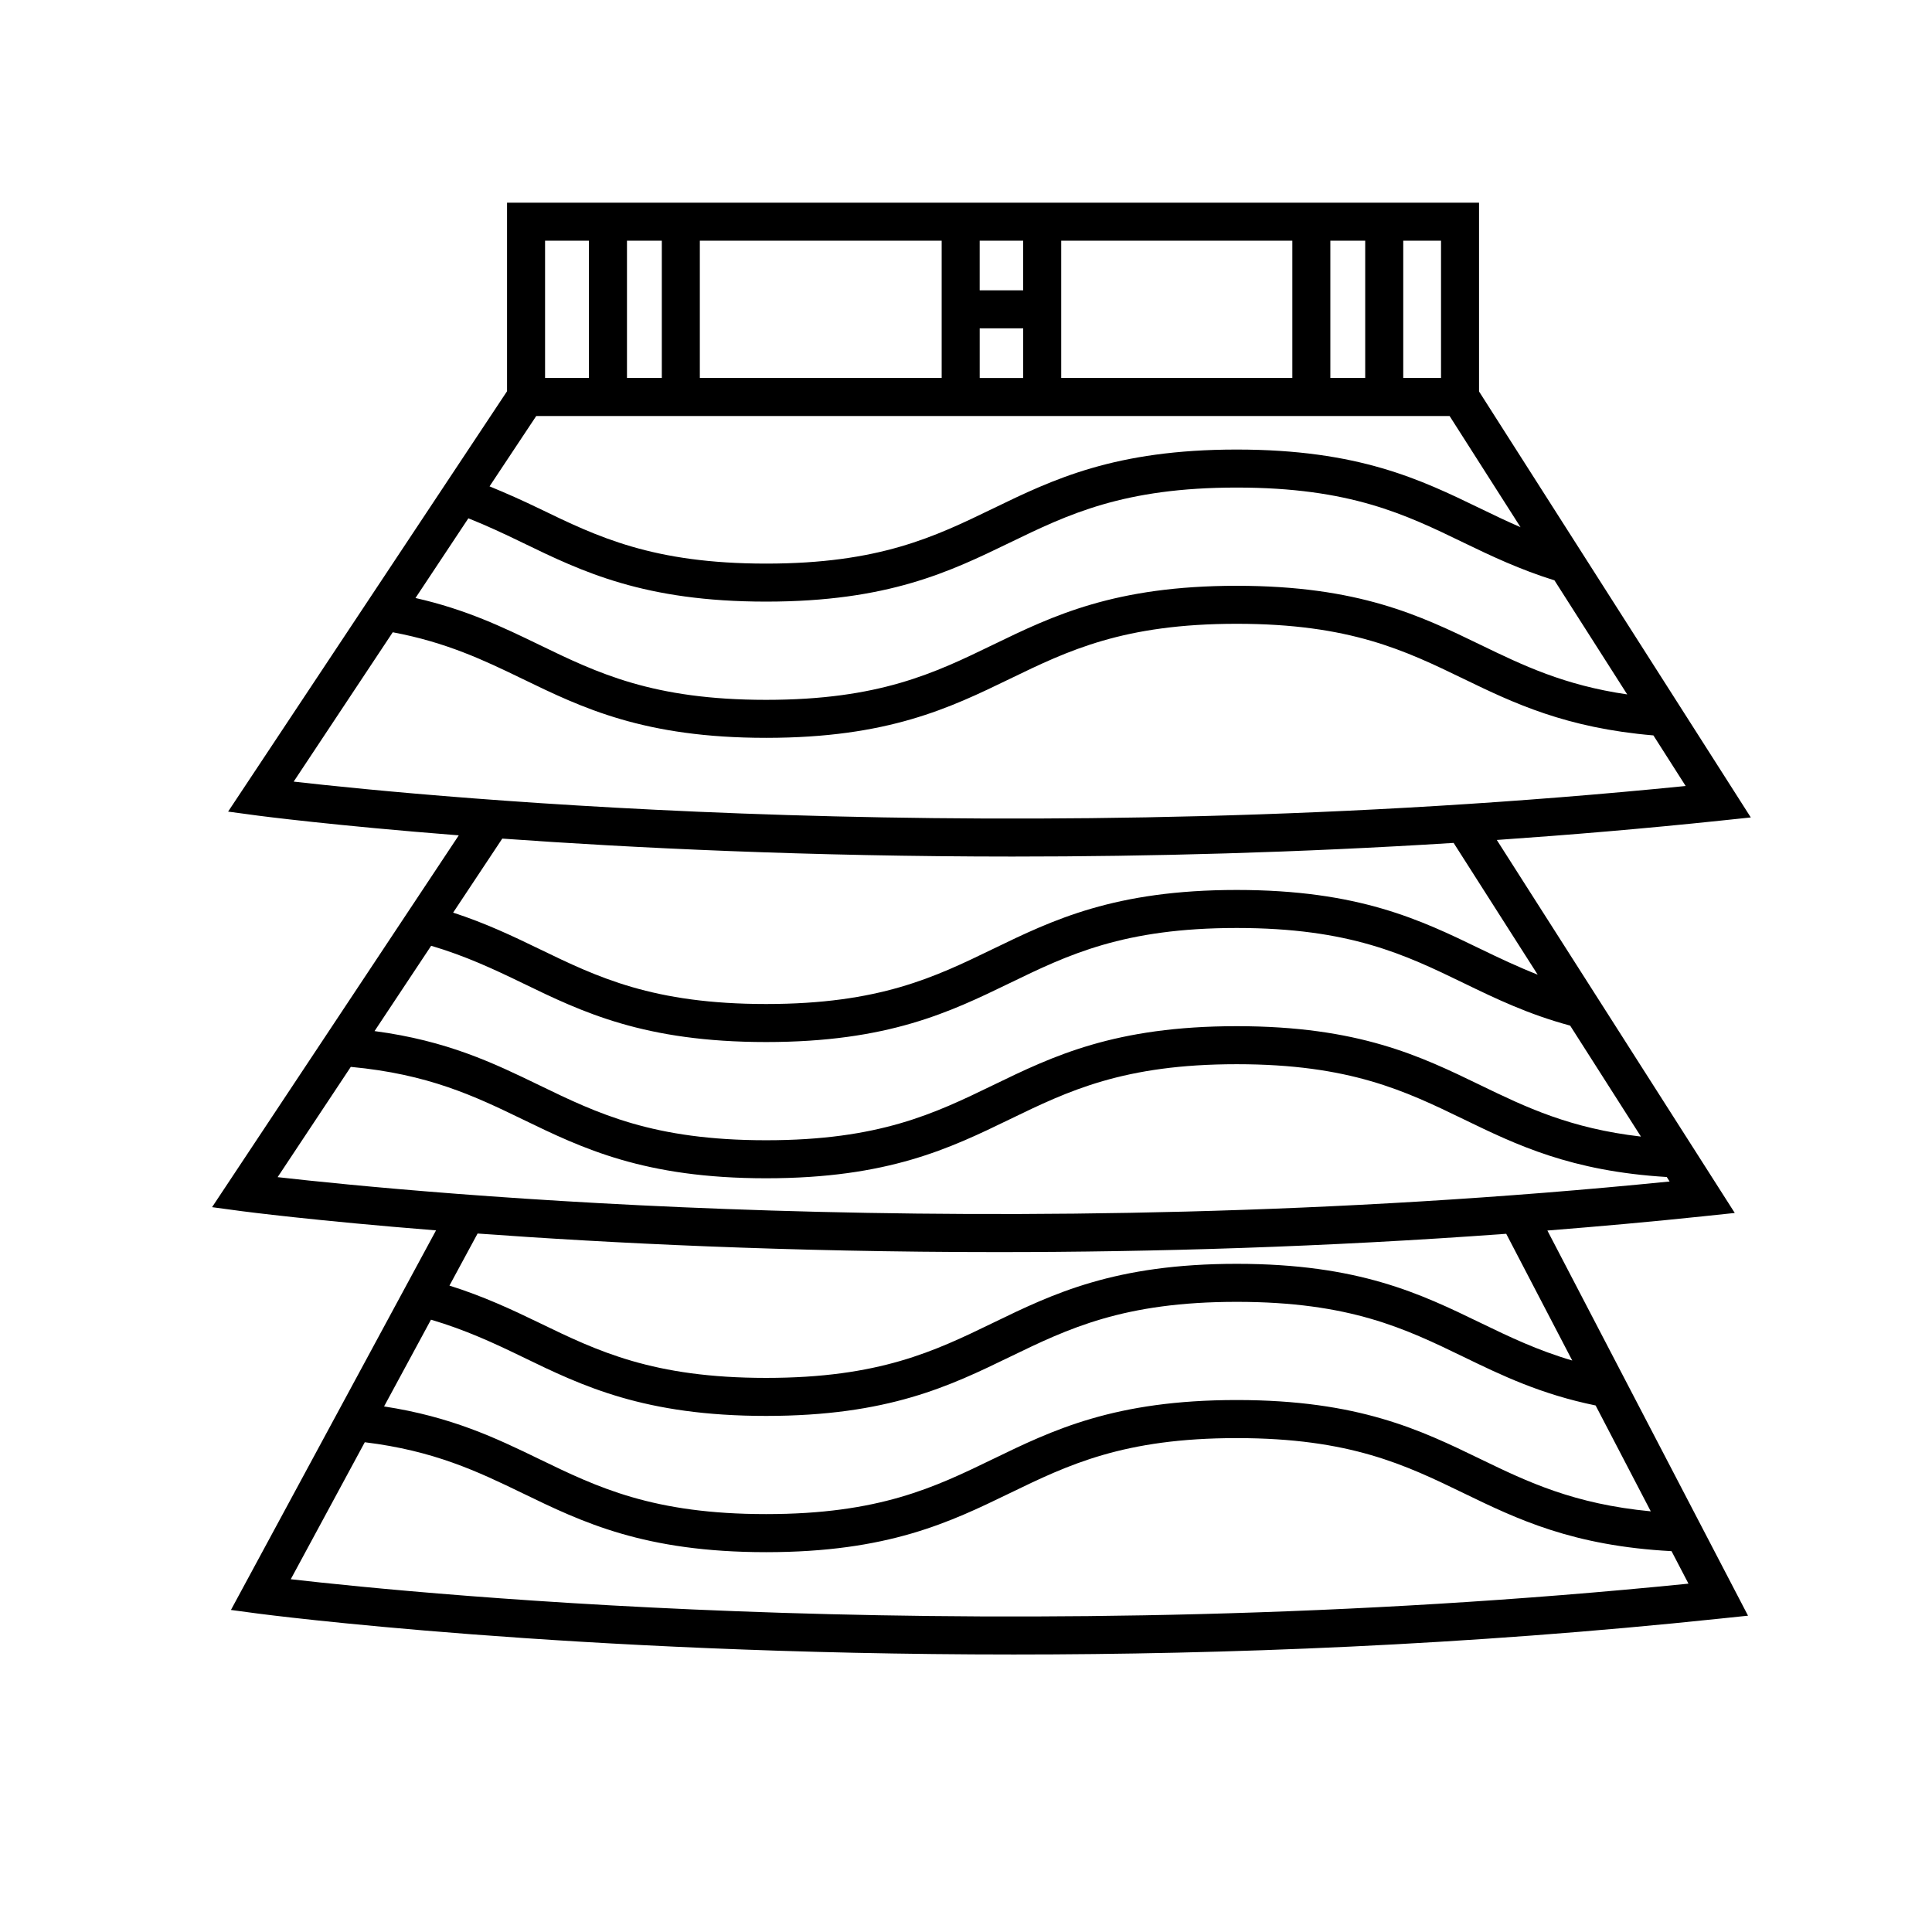
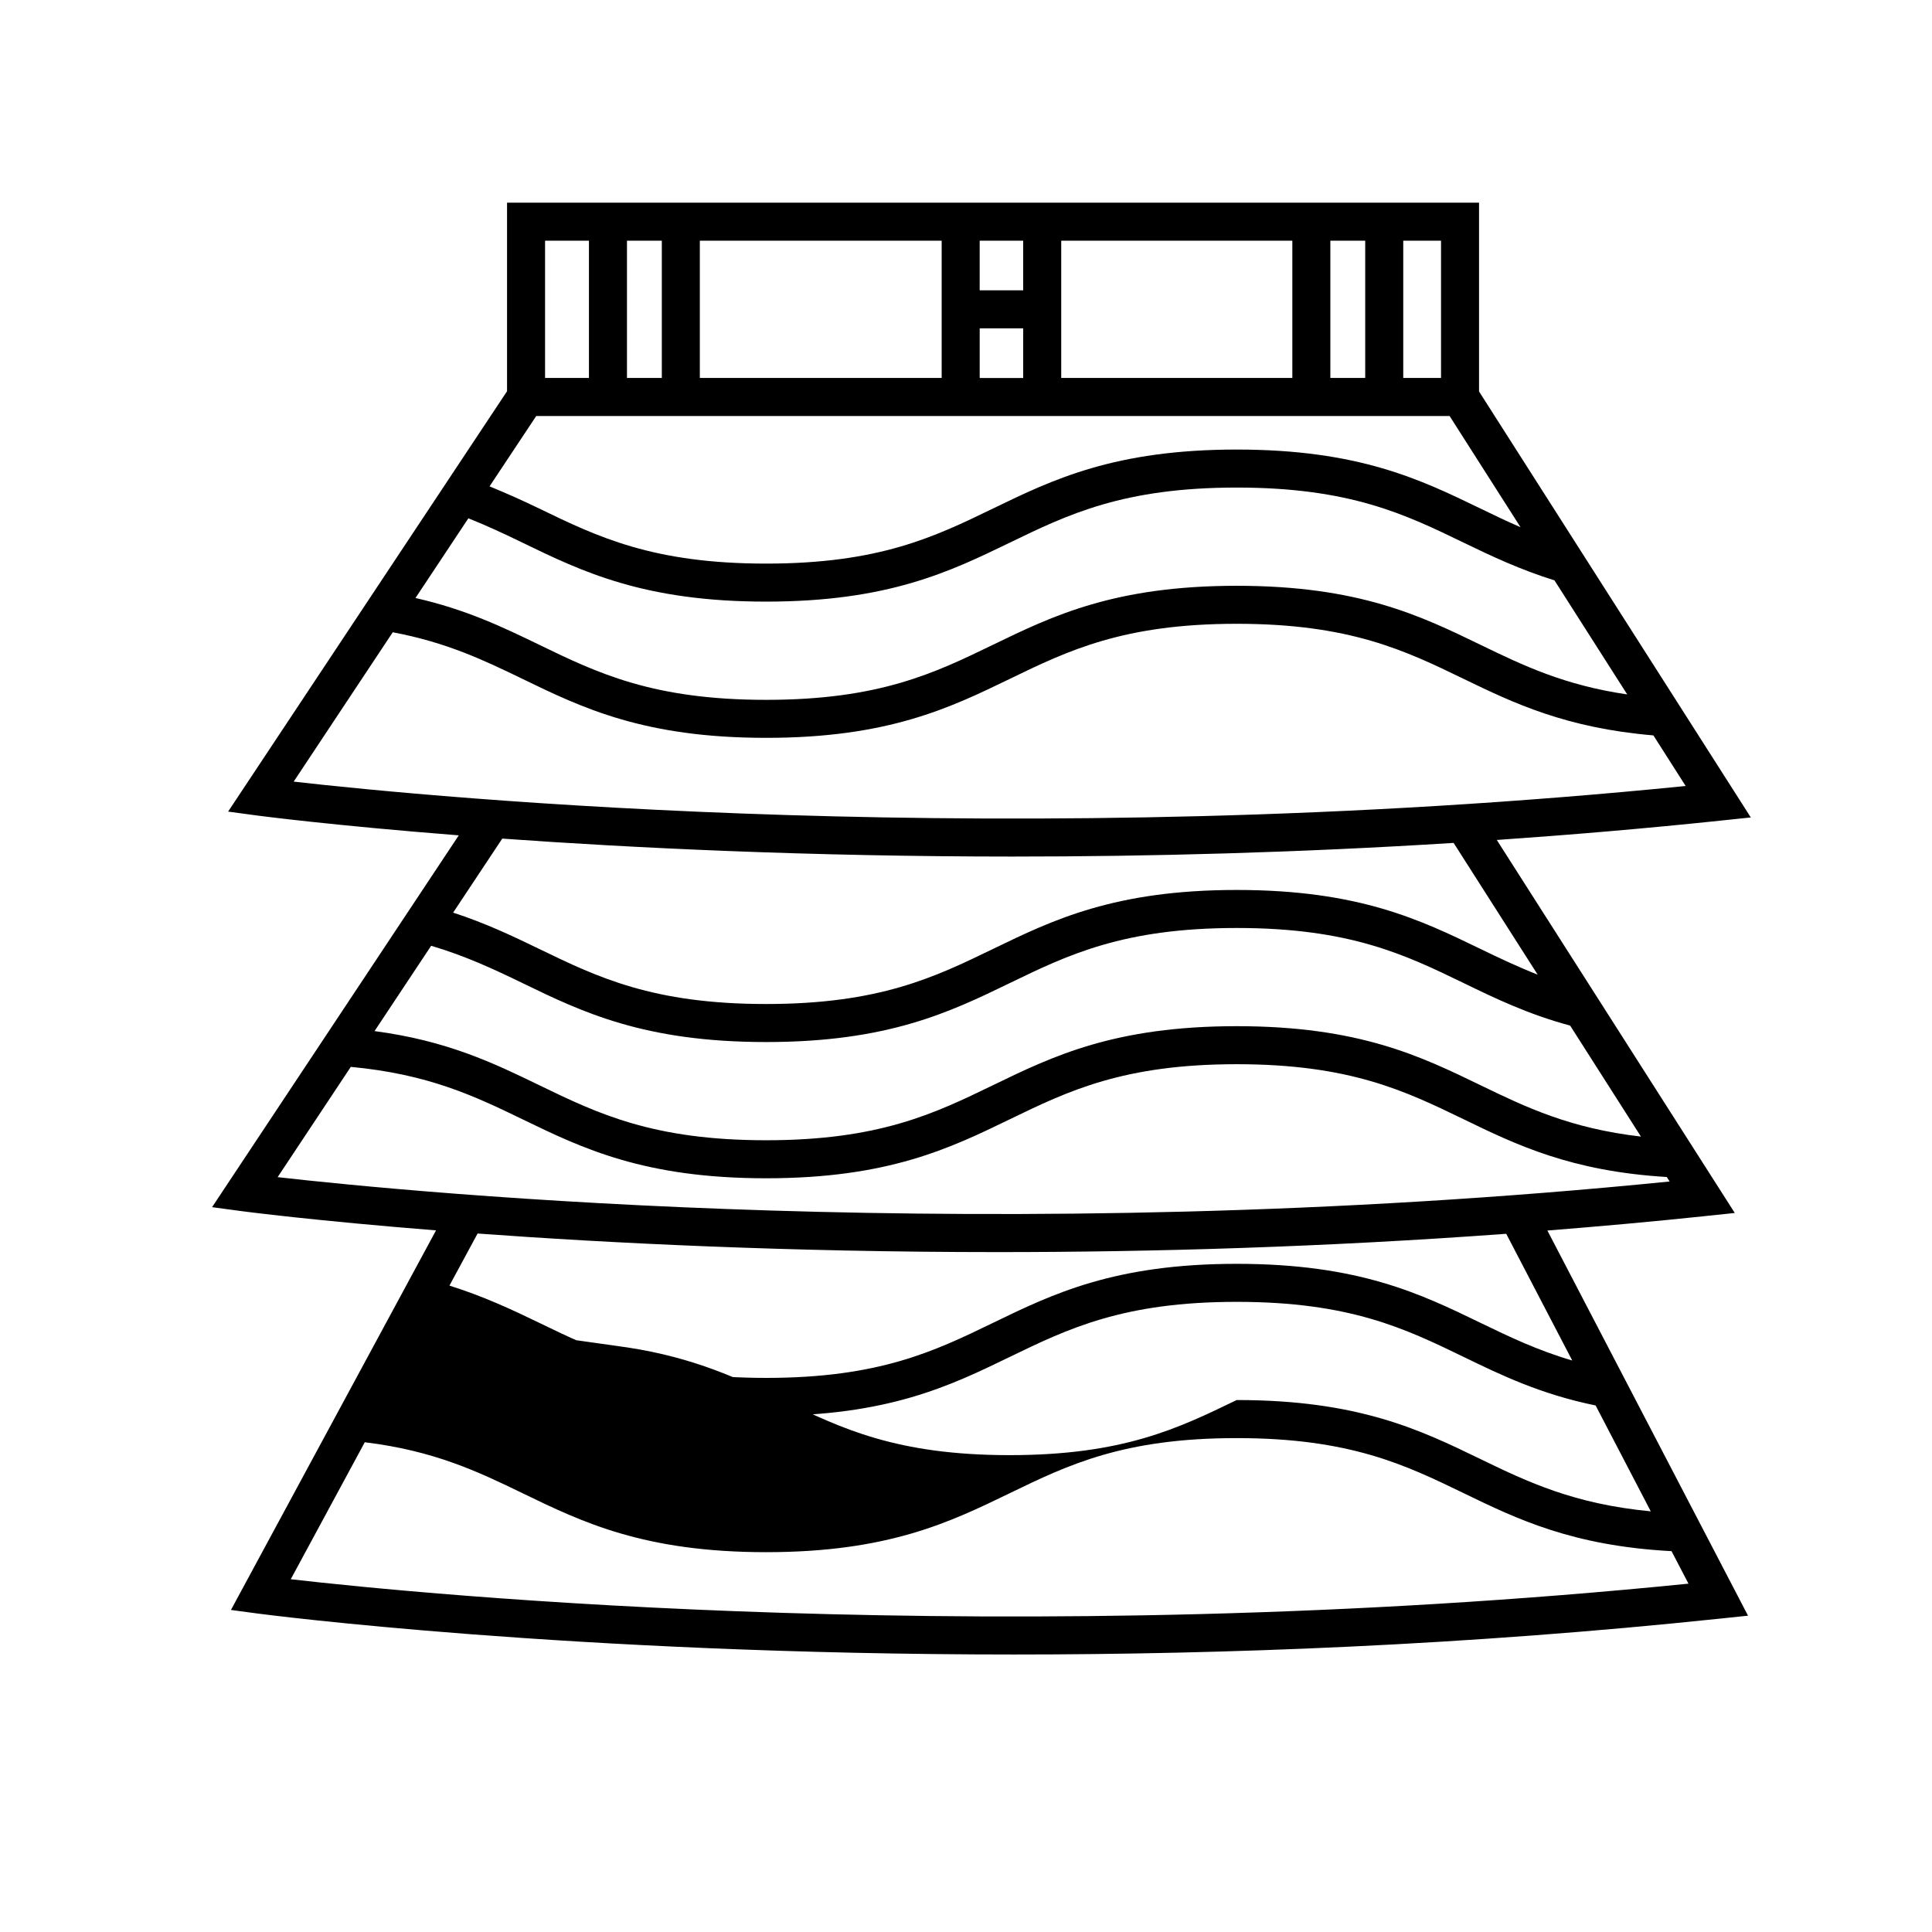
<svg xmlns="http://www.w3.org/2000/svg" fill="#000000" width="800px" height="800px" version="1.1" viewBox="144 144 512 512">
-   <path d="m595.63 466.3 8.102-0.852-63.066-98.848c19.371-1.344 39.117-3.004 59.211-5.117l8.102-0.852-72.02-112.89v-50.027l-257.59-0.004v49.973l-73.922 111.4 7.977 1.074c0.578 0.074 19.996 2.621 53.152 5.219l-65.379 98.535 7.977 1.074c0.562 0.074 19.297 2.527 51.375 5.078l-54.348 100.59 7.231 0.969c1.195 0.156 82.695 10.844 200.22 10.836 55.855 0 119.86-2.414 187.23-9.516l7.359-0.77-53.172-102.07c13.691-1.09 27.531-2.32 41.559-3.801zm-16.766-21.094c-18.809-2.176-30.449-7.766-42.559-13.633-15.844-7.68-32.223-15.625-64.559-15.625s-48.719 7.941-64.559 15.625c-15.496 7.512-30.137 14.605-60.16 14.605-30.016 0-44.656-7.094-60.156-14.605-11.992-5.812-24.312-11.77-43.613-14.324l15.004-22.609c9.105 2.695 16.621 6.211 24.219 9.895 15.84 7.68 32.219 15.617 64.547 15.617 32.336 0 48.715-7.941 64.559-15.617 15.496-7.512 30.137-14.609 60.16-14.609s44.664 7.098 60.16 14.609c8.453 4.102 17.086 8.262 28.199 11.262zm-82.309-201.04v-36.379h9.238v36.379zm-10.074 0h-61.25v-36.379h61.25zm-82.852-13.152h11.527v13.156h-11.527zm11.523-10.078h-11.527v-13.148h11.527zm-21.602 23.23h-64.09v-36.379h64.09zm-74.164 0h-9.234v-36.379h9.234zm208.77 10.078 18.801 29.477c-3.633-1.582-7.133-3.254-10.66-4.969-15.844-7.68-32.223-15.617-64.559-15.617-32.336 0-48.719 7.941-64.559 15.617-15.496 7.512-30.137 14.609-60.16 14.609-30.016 0-44.656-7.098-60.156-14.609-4.168-2.019-8.551-3.984-13.129-5.863l12.375-18.645zm-245.68 33.574c15.84 7.68 32.219 15.617 64.547 15.617 32.336 0 48.715-7.941 64.559-15.617 15.496-7.512 30.137-14.609 60.16-14.609 30.023 0 44.664 7.098 60.16 14.609 7.352 3.562 14.922 7.133 24.047 9.984l19.277 30.223c-16.723-2.438-27.613-7.684-38.93-13.168-15.836-7.68-32.215-15.617-64.555-15.617s-48.719 7.941-64.559 15.617c-15.496 7.512-30.137 14.609-60.16 14.609-30.016 0-44.656-7.098-60.156-14.609-9.574-4.641-19.387-9.355-32.762-12.379l14.016-21.121c5.016 1.992 9.676 4.191 14.355 6.461zm243.41-43.652h-10.012v-36.379h10.012zm-237.44-36.379h11.629v36.379h-11.629zm-40.363 103.77c14.188 2.664 24.156 7.394 34.395 12.363 15.84 7.68 32.219 15.617 64.547 15.617 32.336 0 48.715-7.941 64.559-15.617 15.496-7.512 30.137-14.609 60.16-14.609 30.023 0 44.664 7.098 60.16 14.609 13.297 6.445 27.094 13.004 50.262 14.969l8.551 13.406c-179.18 17.973-332.71 2.957-368.89-1.16zm164.59 59.438c35.902 0 75.188-1.02 116.55-3.617l22.277 34.918c-5.316-2.102-10.23-4.43-15.191-6.832-15.844-7.68-32.223-15.617-64.562-15.617s-48.719 7.941-64.559 15.617c-15.496 7.512-30.137 14.609-60.16 14.609-30.016 0-44.656-7.098-60.156-14.609-7.019-3.402-14.211-6.82-22.789-9.609l13.02-19.617c34.57 2.473 81.207 4.758 135.57 4.758zm-175.71 55.738c20.535 1.914 32.805 7.734 45.52 13.898 15.84 7.68 32.219 15.625 64.547 15.625 32.336 0 48.715-7.941 64.559-15.625 15.496-7.512 30.137-14.605 60.16-14.605 30.023 0 44.664 7.094 60.16 14.605 13.977 6.777 28.391 13.75 53.801 15.289l0.754 1.188c-179.18 17.961-332.71 2.953-368.89-1.152zm21.25 66.996c9.125 2.691 16.668 6.191 24.262 9.879 15.84 7.68 32.219 15.625 64.547 15.625 32.336 0 48.715-7.941 64.559-15.625 15.496-7.512 30.137-14.605 60.16-14.605 30.023 0 44.664 7.094 60.16 14.605 10.09 4.898 20.434 9.879 34.953 12.855l14.617 28.059c-20.34-1.941-32.527-7.742-45.176-13.875-15.844-7.68-32.223-15.625-64.559-15.625s-48.719 7.941-64.559 15.625c-15.496 7.512-30.137 14.605-60.16 14.605-30.016 0-44.656-7.094-60.156-14.605-11.441-5.551-23.25-11.199-41.082-13.926zm-37.16 68.785 19.617-36.305c18.332 2.238 29.875 7.719 41.812 13.508 15.84 7.68 32.219 15.625 64.547 15.625 32.336 0 48.715-7.941 64.559-15.625 15.496-7.512 30.137-14.605 60.16-14.605 30.023 0 44.664 7.094 60.16 14.605 14.203 6.887 28.875 13.961 55.066 15.355l4.488 8.613c-180.8 18.211-335.63 2.82-370.41-1.172zm339.61-57.961c-9.199-2.699-16.691-6.289-24.348-10-15.844-7.68-32.223-15.625-64.559-15.625-32.336 0-48.719 7.941-64.559 15.625-15.496 7.512-30.137 14.605-60.16 14.605-30.016 0-44.656-7.094-60.156-14.605-7.262-3.523-14.781-7.027-23.773-9.855l7.457-13.801c34.781 2.535 82.281 4.922 137.85 4.922 41.133 0 86.699-1.324 134.75-4.852z" />
+   <path d="m595.63 466.3 8.102-0.852-63.066-98.848c19.371-1.344 39.117-3.004 59.211-5.117l8.102-0.852-72.02-112.89v-50.027l-257.59-0.004v49.973l-73.922 111.4 7.977 1.074c0.578 0.074 19.996 2.621 53.152 5.219l-65.379 98.535 7.977 1.074c0.562 0.074 19.297 2.527 51.375 5.078l-54.348 100.59 7.231 0.969c1.195 0.156 82.695 10.844 200.22 10.836 55.855 0 119.86-2.414 187.23-9.516l7.359-0.77-53.172-102.07c13.691-1.09 27.531-2.32 41.559-3.801zm-16.766-21.094c-18.809-2.176-30.449-7.766-42.559-13.633-15.844-7.68-32.223-15.625-64.559-15.625s-48.719 7.941-64.559 15.625c-15.496 7.512-30.137 14.605-60.16 14.605-30.016 0-44.656-7.094-60.156-14.605-11.992-5.812-24.312-11.77-43.613-14.324l15.004-22.609c9.105 2.695 16.621 6.211 24.219 9.895 15.84 7.68 32.219 15.617 64.547 15.617 32.336 0 48.715-7.941 64.559-15.617 15.496-7.512 30.137-14.609 60.16-14.609s44.664 7.098 60.16 14.609c8.453 4.102 17.086 8.262 28.199 11.262zm-82.309-201.04v-36.379h9.238v36.379zm-10.074 0h-61.25v-36.379h61.25zm-82.852-13.152h11.527v13.156h-11.527zm11.523-10.078h-11.527v-13.148h11.527zm-21.602 23.23h-64.09v-36.379h64.09zm-74.164 0h-9.234v-36.379h9.234zm208.77 10.078 18.801 29.477c-3.633-1.582-7.133-3.254-10.66-4.969-15.844-7.68-32.223-15.617-64.559-15.617-32.336 0-48.719 7.941-64.559 15.617-15.496 7.512-30.137 14.609-60.16 14.609-30.016 0-44.656-7.098-60.156-14.609-4.168-2.019-8.551-3.984-13.129-5.863l12.375-18.645zm-245.68 33.574c15.84 7.68 32.219 15.617 64.547 15.617 32.336 0 48.715-7.941 64.559-15.617 15.496-7.512 30.137-14.609 60.16-14.609 30.023 0 44.664 7.098 60.16 14.609 7.352 3.562 14.922 7.133 24.047 9.984l19.277 30.223c-16.723-2.438-27.613-7.684-38.93-13.168-15.836-7.68-32.215-15.617-64.555-15.617s-48.719 7.941-64.559 15.617c-15.496 7.512-30.137 14.609-60.16 14.609-30.016 0-44.656-7.098-60.156-14.609-9.574-4.641-19.387-9.355-32.762-12.379l14.016-21.121c5.016 1.992 9.676 4.191 14.355 6.461zm243.41-43.652h-10.012v-36.379h10.012zm-237.44-36.379h11.629v36.379h-11.629zm-40.363 103.77c14.188 2.664 24.156 7.394 34.395 12.363 15.84 7.68 32.219 15.617 64.547 15.617 32.336 0 48.715-7.941 64.559-15.617 15.496-7.512 30.137-14.609 60.16-14.609 30.023 0 44.664 7.098 60.16 14.609 13.297 6.445 27.094 13.004 50.262 14.969l8.551 13.406c-179.18 17.973-332.71 2.957-368.89-1.16zm164.59 59.438c35.902 0 75.188-1.02 116.55-3.617l22.277 34.918c-5.316-2.102-10.23-4.43-15.191-6.832-15.844-7.68-32.223-15.617-64.562-15.617s-48.719 7.941-64.559 15.617c-15.496 7.512-30.137 14.609-60.16 14.609-30.016 0-44.656-7.098-60.156-14.609-7.019-3.402-14.211-6.82-22.789-9.609l13.02-19.617c34.57 2.473 81.207 4.758 135.57 4.758zm-175.71 55.738c20.535 1.914 32.805 7.734 45.52 13.898 15.84 7.68 32.219 15.625 64.547 15.625 32.336 0 48.715-7.941 64.559-15.625 15.496-7.512 30.137-14.605 60.16-14.605 30.023 0 44.664 7.094 60.16 14.605 13.977 6.777 28.391 13.75 53.801 15.289l0.754 1.188c-179.18 17.961-332.71 2.953-368.89-1.152zm21.25 66.996c9.125 2.691 16.668 6.191 24.262 9.879 15.84 7.68 32.219 15.625 64.547 15.625 32.336 0 48.715-7.941 64.559-15.625 15.496-7.512 30.137-14.605 60.16-14.605 30.023 0 44.664 7.094 60.16 14.605 10.09 4.898 20.434 9.879 34.953 12.855l14.617 28.059c-20.34-1.941-32.527-7.742-45.176-13.875-15.844-7.68-32.223-15.625-64.559-15.625c-15.496 7.512-30.137 14.605-60.16 14.605-30.016 0-44.656-7.094-60.156-14.605-11.441-5.551-23.25-11.199-41.082-13.926zm-37.16 68.785 19.617-36.305c18.332 2.238 29.875 7.719 41.812 13.508 15.84 7.68 32.219 15.625 64.547 15.625 32.336 0 48.715-7.941 64.559-15.625 15.496-7.512 30.137-14.605 60.16-14.605 30.023 0 44.664 7.094 60.16 14.605 14.203 6.887 28.875 13.961 55.066 15.355l4.488 8.613c-180.8 18.211-335.63 2.82-370.41-1.172zm339.61-57.961c-9.199-2.699-16.691-6.289-24.348-10-15.844-7.68-32.223-15.625-64.559-15.625-32.336 0-48.719 7.941-64.559 15.625-15.496 7.512-30.137 14.605-60.16 14.605-30.016 0-44.656-7.094-60.156-14.605-7.262-3.523-14.781-7.027-23.773-9.855l7.457-13.801c34.781 2.535 82.281 4.922 137.85 4.922 41.133 0 86.699-1.324 134.75-4.852z" />
</svg>